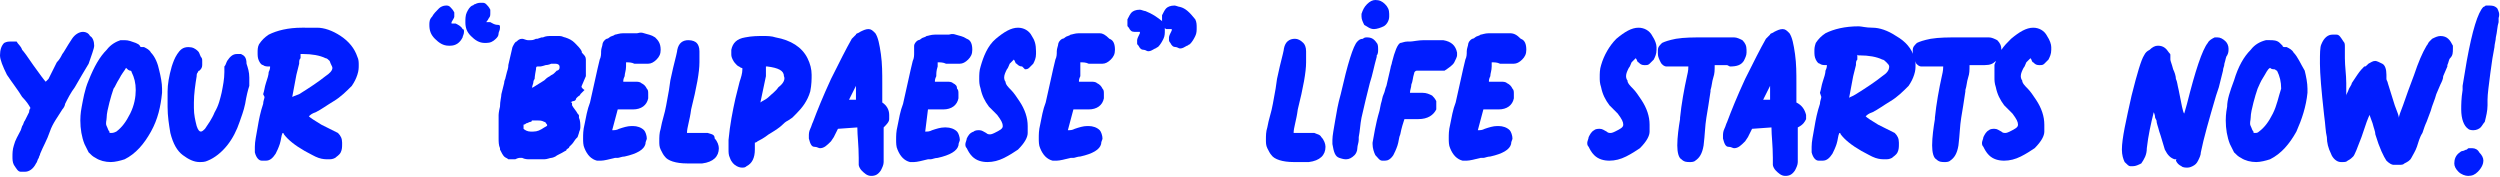
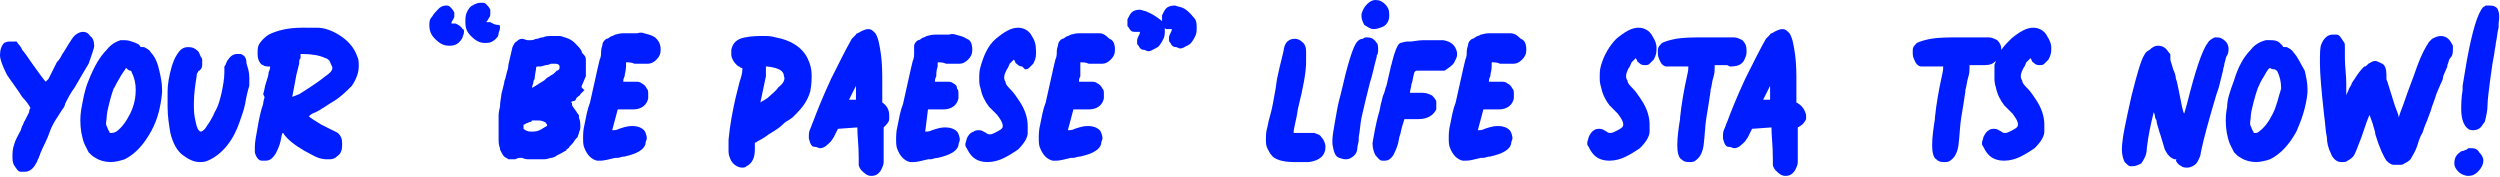
<svg xmlns="http://www.w3.org/2000/svg" version="1.1" id="Livello_2" x="0px" y="0px" viewBox="0 0 180.5 12.8" style="enable-background:new 0 0 180.5 12.8;" xml:space="preserve">
  <style type="text/css">
	.st0{fill:#001DFF;}
</style>
  <g>
    <path class="st0" d="M6.8,3.3c0-0.3-0.1-0.6-0.3-0.7C6.4,2.4,6.2,2.3,6,2.3c-0.3,0-0.6,0.2-0.8,0.5C4.8,3.4,4.6,3.8,4.5,3.9   C4.4,4.1,4.3,4.3,4.1,4.5C3.9,4.9,3.7,5.3,3.5,5.7L3.3,5.9C3.2,5.8,2.9,5.4,2.4,4.7C2,4.1,1.7,3.7,1.6,3.6C1.5,3.3,1.3,3.2,1.2,3   C1,3,0.9,3,0.8,3C0.6,3,0.5,3,0.3,3.1C0.1,3.3,0,3.6,0,4c0,0.3,0.2,0.8,0.5,1.4C0.9,6,1.3,6.5,1.6,7c0.3,0.3,0.5,0.6,0.6,0.8   c0,0-0.1,0.1-0.1,0.3C2,8.3,1.9,8.5,1.8,8.7C1.7,8.8,1.7,9,1.6,9.1L1.5,9.4C1.3,9.8,1.1,10.1,1,10.5c-0.1,0.3-0.1,0.6-0.1,0.8   c0,0.2,0,0.4,0.1,0.6c0.2,0.3,0.3,0.5,0.5,0.5c0.2,0,0.3,0,0.3,0c0.3,0,0.6-0.2,0.8-0.6c0.1-0.1,0.1-0.3,0.2-0.4   c0-0.1,0.1-0.2,0.1-0.3c0.2-0.5,0.5-1,0.7-1.6s0.6-1.1,0.9-1.6c0.1-0.1,0.2-0.3,0.2-0.4c0.2-0.4,0.4-0.8,0.7-1.2   c0.4-0.7,0.7-1.2,1-1.7C6.6,4,6.8,3.5,6.8,3.3z" />
    <path class="st0" d="M10.9,3.8c-0.1-0.2-0.3-0.3-0.5-0.4c0,0-0.1,0-0.1,0c-0.1,0-0.2,0-0.2-0.1c0,0-0.1-0.1-0.1-0.1   S9.8,3.1,9.8,3.1C9.5,3,9.3,2.9,9,2.9c-0.1,0-0.2,0-0.3,0C8.4,3,8,3.2,7.7,3.6C7.2,4.1,6.8,4.8,6.4,5.8C6.1,6.5,6,7.2,5.9,7.7   c-0.1,0.5-0.1,0.9-0.1,1c0,0.6,0.1,1.2,0.3,1.7c0.1,0.2,0.2,0.4,0.3,0.6c0.2,0.2,0.3,0.3,0.5,0.4c0.3,0.2,0.7,0.3,1.1,0.3   c0.3,0,0.7-0.1,1-0.2c0.8-0.4,1.4-1.1,1.9-2s0.7-1.8,0.8-2.8c0-0.1,0-0.2,0-0.3c0-0.4-0.1-0.9-0.2-1.3C11.4,4.6,11.2,4.1,10.9,3.8z    M9.4,8.2c-0.3,0.6-0.6,1-1,1.3C8.2,9.6,8.1,9.6,8,9.6c-0.1,0-0.1,0-0.1-0.1C7.8,9.4,7.8,9.3,7.7,9.1s0-0.4,0-0.6   c0-0.3,0.1-0.7,0.2-1.1s0.2-0.7,0.3-1C8.3,6.3,8.4,6,8.6,5.7C8.8,5.3,9,5.1,9.1,4.9C9.2,5,9.3,5.1,9.4,5.1c0.1,0,0.1,0.1,0.1,0.1   C9.7,5.6,9.8,6,9.8,6.5C9.8,7,9.7,7.6,9.4,8.2z" />
    <path class="st0" d="M17.4,3.9c-0.2,0-0.3,0-0.3,0c-0.3,0-0.5,0.2-0.7,0.5c-0.1,0.2-0.1,0.3-0.2,0.4c0,0.1,0,0.2,0,0.4   c0,0.5-0.1,1-0.2,1.5c-0.1,0.4-0.2,0.9-0.5,1.4c-0.2,0.5-0.5,0.9-0.7,1.2c-0.1,0.1-0.2,0.2-0.3,0.2c-0.1,0-0.2-0.1-0.3-0.4   c-0.1-0.4-0.2-0.8-0.2-1.3l0-0.4c0-0.6,0.1-1.3,0.2-1.9c0-0.1,0-0.2,0.1-0.3c0-0.1,0.1-0.1,0.1-0.1c0.1-0.1,0.2-0.2,0.2-0.4   c0-0.1,0-0.2,0-0.3c0-0.1,0-0.2-0.1-0.3c-0.1-0.2-0.1-0.3-0.2-0.4c-0.2-0.2-0.4-0.3-0.7-0.3c-0.4,0-0.6,0.2-0.8,0.5   c-0.2,0.3-0.3,0.6-0.4,0.9c-0.2,0.7-0.3,1.3-0.3,1.8c0,0.5,0,0.9,0,1.1c0,0.7,0.1,1.3,0.2,1.9c0.2,0.8,0.5,1.3,0.9,1.6   s0.8,0.5,1.2,0.5c0.2,0,0.4,0,0.6-0.1c0.5-0.2,1-0.6,1.4-1.1s0.7-1.1,0.9-1.7c0.1-0.3,0.3-0.8,0.4-1.3c0.1-0.6,0.2-1,0.3-1.3   c0-0.3,0-0.5,0-0.6c0-0.4-0.1-0.7-0.2-1C17.8,4.1,17.6,4,17.4,3.9z" />
    <path class="st0" d="M24.6,2.6c-0.6-0.4-1.2-0.6-1.7-0.6S22,2,21.8,2c-1,0-1.8,0.2-2.4,0.5c-0.3,0.2-0.5,0.4-0.7,0.7   c-0.1,0.2-0.1,0.4-0.1,0.6c0,0.2,0,0.4,0.1,0.6c0.1,0.2,0.2,0.3,0.3,0.3c0.1,0.1,0.3,0.1,0.4,0.1l0.1,0c0,0.1,0,0.2-0.1,0.4   c0,0.2-0.1,0.5-0.2,0.8c-0.1,0.3-0.1,0.5-0.2,0.8L19.1,7c0,0.1-0.1,0.3-0.1,0.5c-0.2,0.6-0.3,1.1-0.4,1.7c-0.1,0.6-0.2,1-0.2,1.4   c0,0.2,0,0.3,0,0.4c0.1,0.4,0.3,0.6,0.5,0.6c0.2,0,0.3,0,0.3,0c0.3,0,0.5-0.2,0.7-0.5c0.1-0.2,0.2-0.4,0.3-0.7   c0.1-0.3,0.1-0.6,0.2-0.8c0,0,0.1,0,0.1,0.1c0.3,0.4,0.8,0.8,1.5,1.2c0.4,0.2,0.7,0.4,1,0.5c0.3,0.1,0.5,0.1,0.7,0.1   c0.2,0,0.3,0,0.5-0.1c0.1-0.1,0.3-0.2,0.4-0.4c0.1-0.2,0.1-0.4,0.1-0.6v-0.1c0-0.3-0.1-0.5-0.3-0.7c-0.2-0.1-0.4-0.2-0.6-0.3   c-0.2-0.1-0.4-0.2-0.6-0.3c-0.5-0.3-0.8-0.5-0.9-0.6c0.1-0.1,0.2-0.2,0.5-0.3c0.4-0.2,0.8-0.5,1.3-0.8c0.5-0.3,0.9-0.7,1.3-1.1   c0.2-0.3,0.3-0.5,0.4-0.8c0.1-0.3,0.1-0.5,0.1-0.7c0-0.2,0-0.4-0.1-0.6C25.6,3.5,25.2,3,24.6,2.6z M23.5,5.5   c-0.5,0.4-1.1,0.8-1.9,1.3C21.3,6.9,21.1,7,21.1,7l0.3-1.6l0.2-0.8c0-0.2,0-0.3,0.1-0.4c0-0.1,0-0.1,0-0.2c0,0,0,0,0-0.1   c0,0,0,0,0.1,0h0.1c0.6,0,1.2,0.1,1.6,0.3c0.1,0,0.2,0.1,0.3,0.2C23.9,4.7,24,4.8,24,4.9C24,5.1,23.8,5.3,23.5,5.5z" />
    <path class="st0" d="M32.9,1.7c-0.1,0-0.1,0-0.2,0l0,0l-0.1,0l0-0.1c0.1-0.2,0.2-0.3,0.2-0.4l0-0.1c0-0.1,0-0.2,0-0.2   c-0.1-0.2-0.2-0.3-0.3-0.4c-0.1-0.1-0.2-0.1-0.3-0.1c-0.2,0-0.4,0.1-0.5,0.2c-0.2,0.2-0.4,0.4-0.5,0.6C31,1.4,31,1.6,31,1.8   c0,0.4,0.1,0.7,0.4,1c0.3,0.3,0.6,0.5,1,0.5l0.1,0c0.4,0,0.7-0.2,0.9-0.6c0-0.1,0.1-0.2,0.1-0.4c0-0.1,0-0.2-0.1-0.2   C33.3,1.9,33.1,1.8,32.9,1.7z" />
    <path class="st0" d="M35.4,1.6c-0.1,0-0.1,0-0.2,0l0,0l-0.1,0c0,0,0.1-0.1,0.2-0.3c0.1-0.1,0.1-0.2,0.1-0.4c0-0.1,0-0.2,0-0.2   c-0.1-0.2-0.2-0.3-0.3-0.4c-0.1-0.1-0.2-0.1-0.3-0.1c-0.2,0-0.3,0-0.5,0.1c-0.1,0-0.1,0.1-0.2,0.1c-0.2,0.1-0.3,0.3-0.4,0.5   c-0.1,0.2-0.1,0.5-0.1,0.7c0,0.4,0.1,0.7,0.4,1c0.3,0.3,0.6,0.5,1,0.5l0.1,0c0.3,0,0.5-0.1,0.7-0.3c0.1-0.1,0.2-0.2,0.2-0.4   c0-0.1,0.1-0.2,0.1-0.4c0-0.1,0-0.2-0.1-0.2C35.7,1.8,35.6,1.7,35.4,1.6z" />
    <path class="st0" d="M42.3,5c0-0.2,0-0.3,0-0.4l0-0.3c0-0.2-0.1-0.3-0.2-0.4C42,3.8,42,3.8,42,3.7c-0.1-0.2-0.3-0.4-0.5-0.6v0h0   c-0.2-0.2-0.4-0.3-0.7-0.4c0,0,0,0,0,0c0,0,0,0,0,0h0c-0.1,0-0.2-0.1-0.4-0.1l-0.2,0c-0.1,0-0.3,0-0.4,0c-0.2,0-0.4,0-0.6,0.1   c0,0-0.1,0-0.1,0l-0.3,0.1c0,0-0.1,0-0.1,0c-0.2,0.1-0.3,0.1-0.4,0.1s-0.1,0-0.1,0c0,0-0.1,0-0.1,0c-0.1,0-0.3-0.1-0.4-0.1   c-0.2,0-0.3,0.1-0.4,0.2C37.2,3,37.1,3.2,37,3.4l-0.3,1.3c0,0.1,0,0.2-0.1,0.5l-0.1,0.4c0,0.1-0.1,0.2-0.1,0.4l-0.2,0.8   c0,0.2-0.1,0.5-0.1,0.9C36,8.1,36,8.3,36,8.3c0,0,0,0,0,0s0,0,0,0c0,0.1,0,0.1,0,0.2c0,0.1,0,0.1,0,0.2c0,0.1,0,0.1,0,0.2   c0,0.1,0,0.2,0,0.3c0,0,0,0.1,0,0.1c0,0,0,0.2,0,0.4V10c0,0.2,0,0.5,0.1,0.7l0,0.1c0.1,0.2,0.2,0.4,0.3,0.5l0,0h0   c0.1,0.1,0.2,0.1,0.3,0.2c0.1,0,0.2,0,0.3,0c0.1,0,0.1,0,0.2,0c0.2-0.1,0.3-0.1,0.3-0.1c0,0,0,0,0.1,0c0,0,0,0,0.1,0   c0.2,0.1,0.4,0.1,0.5,0.1l0.5,0c0.2,0,0.3,0,0.4,0c0.1,0,0.2,0,0.2,0c0,0,0,0,0,0c0.2,0,0.4-0.1,0.5-0.1c0,0,0.1,0,0.3-0.1   c0.1-0.1,0.4-0.2,0.7-0.4c0,0,0.1,0,0.1-0.1c0.1-0.1,0.2-0.1,0.2-0.2c0,0,0.1-0.1,0.1-0.1c0,0,0,0,0.1-0.1c0.1-0.1,0.2-0.3,0.3-0.4   l0.1-0.1l0.1-0.3c0-0.1,0.1-0.2,0.1-0.4c0-0.2,0-0.5-0.1-0.7l0-0.1c0-0.1,0-0.1-0.1-0.2l0,0c-0.1-0.2-0.3-0.4-0.4-0.6   c0,0,0,0,0-0.1s0-0.1-0.1-0.1c0,0,0.1-0.1,0.2-0.1s0.2-0.1,0.2-0.2c0,0,0.1-0.1,0.1-0.1c0.1-0.1,0.2-0.1,0.2-0.2   c0,0,0.1-0.1,0.3-0.3C41.9,6.3,42,6.2,42,6.2c0.1-0.2,0.2-0.5,0.3-0.7C42.3,5.3,42.3,5.2,42.3,5z M39.3,9.2   c-0.3,0.2-0.5,0.3-0.8,0.3l-0.2,0c-0.2,0-0.4-0.1-0.5-0.2c0,0,0,0,0,0c0,0,0,0,0-0.1s0-0.1,0-0.1c0-0.1,0-0.1,0-0.1c0,0,0,0,0,0   c0,0,0,0,0,0c0,0,0.1,0,0.2-0.1c0.1,0,0.2-0.1,0.3-0.1s0.1-0.1,0.1-0.1c0,0,0.1,0,0.1,0s0.1,0,0.2,0c0,0,0,0,0.1,0   c0.2,0,0.3,0,0.5,0.1c0.1,0,0.1,0.1,0.2,0.2c0,0,0,0.1,0,0.1C39.6,9,39.5,9.1,39.3,9.2z M40.4,4.9c0,0.1-0.1,0.2-0.2,0.2   c0,0-0.1,0.1-0.2,0.2c-0.1,0.1-0.2,0.1-0.3,0.2c-0.2,0.1-0.3,0.2-0.4,0.3l-0.8,0.5h0c0,0-0.1,0-0.1,0.1c0,0,0,0,0,0c0,0,0,0,0,0   c0,0,0,0,0,0h0c0,0,0-0.1,0.1-0.4c0-0.2,0.1-0.3,0.1-0.3c0,0,0-0.2,0.1-0.7c0-0.1,0-0.2,0.1-0.2c0,0,0,0,0,0c0.1,0,0.1,0,0.2,0   c0,0,0,0,0,0s0,0,0.1,0H39c0,0,0.1,0,0.4-0.1c0.2,0,0.4-0.1,0.4-0.1H40l0.1,0c0.2,0,0.3,0.1,0.3,0.2C40.4,4.9,40.4,4.9,40.4,4.9z" />
    <path class="st0" d="M47.3,2.7c-0.3-0.2-0.5-0.2-0.8-0.3s-0.4,0-0.5,0c-0.3,0-0.6,0-0.9,0l-0.1,0c-0.3,0-0.5,0.1-0.6,0.1   c-0.1,0.1-0.3,0.1-0.4,0.2c0,0-0.1,0.1-0.2,0.1c-0.2,0.1-0.3,0.3-0.3,0.4c0,0.1-0.1,0.3-0.1,0.5c0,0.2,0,0.4-0.1,0.6   c-0.2,0.8-0.4,1.8-0.7,3.1c-0.2,0.5-0.3,1.1-0.4,1.6c-0.1,0.4-0.1,0.7-0.1,1c0,0.2,0,0.5,0.1,0.7c0.2,0.5,0.5,0.8,0.9,0.9   c0.1,0,0.2,0,0.3,0c0.2,0,0.6-0.1,1-0.2l0.2,0c0.1,0,0.3-0.1,0.5-0.1c0.9-0.2,1.4-0.5,1.5-0.9c0-0.2,0.1-0.3,0.1-0.4   c0-0.2-0.1-0.5-0.2-0.6c-0.2-0.2-0.5-0.3-0.8-0.3h-0.1c-0.3,0-0.6,0.1-0.9,0.2c-0.2,0.1-0.3,0.1-0.5,0.1l0.4-1.5h0.1   c0.1,0,0.2,0,0.3,0c0.2,0,0.4,0,0.5,0h0.2c0.6,0,1-0.3,1.1-0.8c0-0.1,0-0.2,0-0.3c0-0.2,0-0.3-0.1-0.4c-0.1-0.2-0.2-0.3-0.4-0.4   c-0.1-0.1-0.3-0.1-0.4-0.1c-0.1,0-0.2,0-0.3,0c-0.1,0-0.2,0-0.2,0c-0.1,0-0.2,0-0.3,0H45c0-0.1,0-0.2,0.1-0.4   c0-0.2,0.1-0.4,0.1-0.7c0-0.1,0-0.2,0-0.3c0.2,0,0.4,0,0.6,0.1c0.2,0,0.4,0,0.6,0c0.2,0,0.3,0,0.4,0c0.2,0,0.4-0.1,0.6-0.3   c0.2-0.2,0.3-0.4,0.3-0.7C47.7,3.1,47.5,2.9,47.3,2.7z" />
-     <path class="st0" d="M51.1,9.6c-0.3,0-0.4,0-0.5,0c-0.3,0-0.6,0-0.8,0l-0.2,0c0-0.4,0.2-0.9,0.3-1.7c0.4-1.6,0.6-2.7,0.6-3.4   c0-0.2,0-0.4,0-0.6c0-0.1,0-0.1,0-0.2c0-0.3-0.1-0.5-0.2-0.6C50.2,3,50,2.9,49.7,2.9c-0.4,0-0.7,0.2-0.8,0.7c0,0.1-0.1,0.5-0.3,1.3   l-0.2,0.9l-0.1,0.7l-0.2,1.1c-0.1,0.6-0.3,1.1-0.4,1.7c-0.1,0.3-0.1,0.6-0.1,0.9c0,0.2,0,0.4,0.1,0.6l0,0c0.1,0.2,0.2,0.4,0.3,0.5   c0.2,0.3,0.8,0.5,1.6,0.5h0.1c0.4,0,0.8,0,1,0c0.8-0.1,1.2-0.5,1.2-1.1c0-0.2-0.1-0.5-0.3-0.7C51.6,9.7,51.4,9.7,51.1,9.6z" />
    <path class="st0" d="M58.6,5.4c0-0.4-0.1-0.8-0.3-1.2c-0.4-0.8-1.2-1.3-2.3-1.5c-0.3-0.1-0.6-0.1-0.9-0.1c-0.4,0-0.8,0-1.3,0.1   c-0.6,0.1-0.9,0.4-1,0.9c0,0.1,0,0.2,0,0.3c0,0.1,0,0.2,0.1,0.4c0.1,0.2,0.2,0.3,0.3,0.4c0.1,0.1,0.2,0.1,0.3,0.2   c0.1,0,0.1,0,0.1,0.1c0,0.3-0.1,0.6-0.2,0.9l-0.3,1.2c-0.2,0.9-0.4,1.9-0.5,3c0,0.2,0,0.4,0,0.6v0.1c0,0.2,0,0.4,0.1,0.6   c0.1,0.3,0.3,0.5,0.5,0.6c0.2,0.1,0.3,0.1,0.4,0.1c0.1,0,0.2,0,0.3-0.1c0.4-0.2,0.6-0.6,0.6-1.2v0c0-0.2,0-0.4,0-0.5   c0.1,0,0.2-0.1,0.2-0.1c0.2-0.1,0.4-0.2,0.8-0.5c0.5-0.3,0.8-0.5,1-0.7c0.1-0.1,0.2-0.2,0.4-0.3l0.3-0.2c0.1-0.1,0.1-0.1,0.2-0.2   l0.1-0.1c0.4-0.4,0.8-0.9,1-1.6C58.6,6.1,58.6,5.7,58.6,5.4z M56.2,6.3C56,6.6,55.7,6.8,55.5,7S55,7.3,54.9,7.4l0.4-1.9   c0-0.1,0-0.1,0-0.2c0-0.1,0-0.2,0-0.3c0-0.1,0-0.2,0-0.2c0,0,0.1,0,0.1,0c0.8,0.1,1.2,0.3,1.2,0.7C56.7,5.7,56.6,6,56.2,6.3z" />
    <path class="st0" d="M63.7,7.4c0-0.4,0-0.9,0-1.4c0-0.7,0-1.4-0.1-2.1c-0.1-0.7-0.2-1.2-0.4-1.5c-0.2-0.2-0.3-0.3-0.5-0.3   c-0.2,0-0.4,0.1-0.6,0.2c-0.1,0.1-0.3,0.1-0.3,0.2c-0.1,0.1-0.2,0.2-0.3,0.3c-0.4,0.7-0.9,1.7-1.5,2.9c-0.6,1.3-1,2.3-1.3,3.1   c-0.1,0.2-0.1,0.3-0.2,0.5s-0.1,0.4-0.1,0.5c0,0.1,0,0.1,0,0.2c0.1,0.4,0.2,0.6,0.4,0.6c0.2,0,0.3,0.1,0.4,0.1   c0.3,0,0.5-0.2,0.8-0.5l0.2-0.3l0.3-0.6l1.4-0.1c0,0.6,0.1,1.3,0.1,2.2c0,0.2,0,0.4,0,0.5c0,0.1,0.1,0.3,0.2,0.4   c0.2,0.2,0.4,0.4,0.7,0.4h0c0.3,0,0.5-0.1,0.7-0.4c0.1-0.2,0.2-0.4,0.2-0.6c0-0.2,0-0.4,0-0.4c0-0.3,0-0.6,0-0.9s0-0.6,0-0.9V9.2   C64,9,64.2,8.8,64.2,8.6c0-0.2,0-0.3,0-0.3C64.2,7.9,64,7.6,63.7,7.4z M61.8,7.2l-0.5,0l0.5-1c0,0,0,0,0,0s0,0,0,0V7.2z" />
    <path class="st0" d="M67.7,4.8c0-0.1,0-0.2,0-0.3c0.2,0,0.4,0,0.6,0.1c0.2,0,0.4,0,0.6,0c0.2,0,0.3,0,0.4,0c0.2,0,0.4-0.1,0.6-0.3   c0.2-0.2,0.3-0.4,0.3-0.7c0-0.4-0.1-0.7-0.4-0.8c-0.3-0.2-0.5-0.2-0.8-0.3s-0.4,0-0.5,0c-0.3,0-0.6,0-0.9,0l-0.1,0   c-0.3,0-0.5,0.1-0.6,0.1c-0.1,0.1-0.3,0.1-0.4,0.2c0,0-0.1,0.1-0.2,0.1c-0.2,0.1-0.3,0.3-0.3,0.4C66,3.5,66,3.7,66,3.8   c0,0.2,0,0.4-0.1,0.6c-0.2,0.8-0.4,1.8-0.7,3.1C65,8,64.9,8.6,64.8,9.1c-0.1,0.4-0.1,0.7-0.1,1c0,0.2,0,0.5,0.1,0.7   c0.2,0.5,0.5,0.8,0.9,0.9c0.1,0,0.2,0,0.3,0c0.2,0,0.6-0.1,1-0.2l0.2,0c0.1,0,0.3-0.1,0.5-0.1c0.9-0.2,1.4-0.5,1.5-0.9   c0-0.2,0.1-0.3,0.1-0.4c0-0.2-0.1-0.5-0.2-0.6c-0.2-0.2-0.5-0.3-0.8-0.3h-0.1c-0.3,0-0.6,0.1-0.9,0.2c-0.2,0.1-0.3,0.1-0.5,0.1   L67,7.9h0.1c0.1,0,0.2,0,0.3,0c0.2,0,0.4,0,0.5,0h0.2c0.6,0,1-0.3,1.1-0.8c0-0.1,0-0.2,0-0.3c0-0.2,0-0.3-0.1-0.4   C69.1,6.2,69,6.1,68.8,6c-0.1-0.1-0.3-0.1-0.4-0.1c-0.1,0-0.2,0-0.3,0c-0.1,0-0.2,0-0.2,0c-0.1,0-0.2,0-0.3,0h-0.1   c0-0.1,0-0.2,0.1-0.4C67.6,5.3,67.6,5.1,67.7,4.8z" />
    <path class="st0" d="M74.5,2.6c-0.2-0.4-0.6-0.6-1-0.6c-0.5,0-1,0.3-1.6,0.8S71,4.1,70.8,4.8c-0.1,0.3-0.1,0.6-0.1,0.9   c0,0.2,0,0.4,0.1,0.7c0.1,0.5,0.3,0.9,0.6,1.3c0.1,0.1,0.2,0.2,0.3,0.3c0.1,0.1,0.2,0.2,0.3,0.3c0.3,0.4,0.4,0.6,0.4,0.8   c0,0.2-0.2,0.3-0.6,0.5c-0.2,0.1-0.3,0.1-0.3,0.1c-0.1,0-0.2,0-0.3-0.1c-0.2-0.1-0.3-0.2-0.5-0.2c-0.1,0-0.3,0-0.4,0.1   C70,9.6,69.9,9.8,69.8,10c0,0.1-0.1,0.3-0.1,0.4c0,0.1,0,0.2,0.1,0.3c0.1,0.2,0.2,0.4,0.4,0.6c0.3,0.3,0.7,0.4,1.1,0.4   c0.4,0,0.8-0.1,1.2-0.3c0.4-0.2,0.7-0.4,1-0.6c0.5-0.5,0.7-0.9,0.7-1.2c0-0.3,0-0.5,0-0.5c0-0.6-0.2-1.2-0.6-1.8   c-0.2-0.3-0.4-0.6-0.6-0.8c-0.2-0.2-0.4-0.4-0.4-0.6c-0.1-0.1-0.1-0.3-0.1-0.3c0-0.2,0.1-0.4,0.2-0.6c0.1-0.1,0.1-0.2,0.2-0.4   c0.1-0.1,0.2-0.2,0.3-0.3c0.1,0.1,0.1,0.3,0.2,0.3c0.1,0.1,0.2,0.2,0.4,0.2L74,5c0.1,0,0.2,0,0.3-0.1c0.1-0.1,0.2-0.2,0.3-0.3   c0.1-0.2,0.2-0.4,0.2-0.7l0-0.2C74.8,3.2,74.7,2.9,74.5,2.6z" />
    <path class="st0" d="M79.4,2.4c-0.2,0-0.4,0-0.5,0c-0.3,0-0.6,0-0.9,0l-0.1,0c-0.3,0-0.5,0.1-0.6,0.1c-0.1,0.1-0.3,0.1-0.4,0.2   c0,0-0.1,0.1-0.2,0.1c-0.2,0.1-0.3,0.3-0.3,0.4c0,0.1-0.1,0.3-0.1,0.5c0,0.2,0,0.4-0.1,0.6c-0.2,0.8-0.4,1.8-0.7,3.1   c-0.2,0.5-0.3,1.1-0.4,1.6c-0.1,0.4-0.1,0.7-0.1,1c0,0.2,0,0.5,0.1,0.7c0.2,0.5,0.5,0.8,0.9,0.9c0.1,0,0.2,0,0.3,0   c0.2,0,0.6-0.1,1-0.2l0.2,0c0.1,0,0.3-0.1,0.5-0.1c0.9-0.2,1.4-0.5,1.5-0.9c0-0.2,0.1-0.3,0.1-0.4c0-0.2-0.1-0.5-0.2-0.6   c-0.2-0.2-0.5-0.3-0.8-0.3h-0.1c-0.3,0-0.6,0.1-0.9,0.2c-0.2,0.1-0.3,0.1-0.5,0.1l0.4-1.5h0.1c0.1,0,0.2,0,0.3,0c0.2,0,0.4,0,0.5,0   h0.2c0.6,0,1-0.3,1.1-0.8c0-0.1,0-0.2,0-0.3c0-0.2,0-0.3-0.1-0.4c-0.1-0.2-0.2-0.3-0.4-0.4c-0.1-0.1-0.3-0.1-0.4-0.1   c-0.1,0-0.2,0-0.3,0c-0.1,0-0.2,0-0.2,0c-0.1,0-0.2,0-0.3,0h-0.1c0-0.1,0-0.2,0.1-0.4C78,5.3,78,5.1,78,4.8c0-0.1,0-0.2,0-0.3   c0.2,0,0.4,0,0.6,0.1c0.2,0,0.4,0,0.6,0c0.2,0,0.3,0,0.4,0c0.2,0,0.4-0.1,0.6-0.3c0.2-0.2,0.3-0.4,0.3-0.7c0-0.4-0.1-0.7-0.4-0.8   C79.8,2.5,79.6,2.4,79.4,2.4z" />
    <path class="st0" d="M85.2,0.5c-0.1,0-0.3-0.1-0.4-0.1c-0.3,0-0.5,0.1-0.6,0.2c-0.1,0.1-0.2,0.3-0.3,0.5c0,0.1,0,0.2,0,0.2   c0,0.1,0,0.1,0,0.2c0,0.1,0,0.1,0.1,0.2C83.9,1.9,84,2,84.2,2.1c0.1,0,0.1,0,0.2,0c0,0,0.1,0,0.1,0c0,0,0.1,0,0.1,0l0,0.1   c-0.1,0.2-0.2,0.4-0.2,0.5c0,0.1,0,0.1,0,0.2c0,0,0,0.1,0.1,0.2c0.1,0.2,0.2,0.3,0.4,0.3c0.1,0,0.2,0.1,0.3,0.1   c0.2,0,0.3-0.1,0.5-0.2c0.1,0,0.1-0.1,0.2-0.1c0.2-0.2,0.3-0.4,0.4-0.6c0.1-0.2,0.1-0.4,0.1-0.6c0-0.2,0-0.4-0.1-0.6   C85.9,0.9,85.6,0.6,85.2,0.5z" />
    <path class="st0" d="M82.7,0.8c-0.1,0-0.3-0.1-0.4-0.1c-0.3,0-0.5,0.1-0.6,0.2c-0.1,0.1-0.2,0.3-0.3,0.5c0,0.1,0,0.2,0,0.2   c0,0.1,0,0.1,0,0.2c0,0.1,0,0.1,0.1,0.2c0.1,0.2,0.2,0.3,0.4,0.3c0.1,0,0.1,0,0.2,0c0,0,0.1,0,0.1,0c0,0,0.1,0,0.1,0l0,0.1   c-0.1,0.2-0.2,0.4-0.2,0.5c0,0.1,0,0.1,0,0.2s0,0.1,0.1,0.2c0.1,0.2,0.2,0.3,0.4,0.3c0.1,0,0.2,0.1,0.3,0.1c0.2,0,0.3-0.1,0.5-0.2   c0.1,0,0.1-0.1,0.2-0.1c0.2-0.2,0.3-0.4,0.4-0.6c0.1-0.2,0.1-0.4,0.1-0.6c0-0.2,0-0.4-0.1-0.6C83.5,1.2,83.2,1,82.7,0.8z" />
    <path class="st0" d="M94.9,9.6c-0.3,0-0.4,0-0.5,0c-0.3,0-0.6,0-0.8,0l-0.2,0c0-0.4,0.2-0.9,0.3-1.7c0.4-1.6,0.6-2.7,0.6-3.4   c0-0.2,0-0.4,0-0.6c0-0.1,0-0.1,0-0.2c0-0.3-0.1-0.5-0.2-0.6c-0.2-0.2-0.4-0.3-0.6-0.3c-0.4,0-0.7,0.2-0.8,0.7   c0,0.1-0.1,0.5-0.3,1.3l-0.2,0.9l-0.1,0.7l-0.2,1.1c-0.1,0.6-0.3,1.1-0.4,1.7c-0.1,0.3-0.1,0.6-0.1,0.9c0,0.2,0,0.4,0.1,0.6l0,0   c0.1,0.2,0.2,0.4,0.3,0.5c0.2,0.3,0.8,0.5,1.6,0.5h0.1c0.4,0,0.8,0,1,0c0.8-0.1,1.2-0.5,1.2-1.1c0-0.2-0.1-0.5-0.3-0.7   C95.3,9.7,95.1,9.7,94.9,9.6z" />
    <path class="st0" d="M99.4,4c0.1-0.1,0.1-0.3,0.1-0.4c0-0.2,0-0.4-0.1-0.5c-0.2-0.3-0.4-0.4-0.7-0.4c-0.1,0-0.2,0-0.3,0.1   C98.2,2.8,98.1,2.9,98,3c-0.3,0.3-0.7,1.6-1.2,3.8c-0.2,0.7-0.3,1.3-0.4,1.9s-0.2,1.1-0.2,1.4c0,0.1,0,0.2,0,0.3   c0.1,0.6,0.2,0.9,0.5,1s0.4,0.1,0.5,0.1c0.2,0,0.4-0.1,0.6-0.3c0.1-0.1,0.2-0.3,0.2-0.5c0-0.2,0.1-0.4,0.1-0.6l0-0.2   c0.1-0.5,0.1-0.9,0.2-1.4c0.2-0.9,0.4-1.7,0.6-2.5c0.2-0.6,0.3-1.2,0.5-1.9C99.4,4.2,99.4,4.1,99.4,4z" />
    <path class="st0" d="M99.2,2.1c0.2,0,0.5-0.1,0.7-0.2s0.4-0.4,0.4-0.7c0-0.1,0-0.1,0-0.2c0-0.3-0.1-0.5-0.3-0.7   C99.8,0.1,99.6,0,99.3,0c-0.2,0-0.4,0.1-0.6,0.3c-0.2,0.2-0.3,0.4-0.4,0.7c0,0.1,0,0.1,0,0.2c0,0.2,0.1,0.4,0.2,0.6   C98.7,1.9,98.9,2.1,99.2,2.1z" />
    <path class="st0" d="M105,4.5c0.1-0.2,0.2-0.4,0.2-0.5c0-0.1,0-0.1,0-0.2c-0.1-0.5-0.4-0.8-1-0.9c-0.3,0-0.6,0-0.8,0   c-0.2,0-0.4,0-0.6,0c-0.4,0-0.8,0.1-1,0.1l-0.2,0c-0.2,0-0.4,0.1-0.5,0.1c-0.2,0.1-0.4,0.6-0.6,1.4c0,0.1-0.1,0.3-0.1,0.4l-0.3,1.3   c-0.1,0.2-0.1,0.4-0.2,0.6c-0.1,0.2-0.1,0.4-0.2,0.7l-0.1,0.5c-0.3,1-0.4,1.8-0.5,2.3v0.1c0,0.3,0.1,0.6,0.2,0.8   c0.2,0.2,0.3,0.4,0.5,0.4c0.1,0,0.2,0,0.2,0c0.2,0,0.4-0.1,0.6-0.4c0.1-0.2,0.2-0.4,0.3-0.7c0.1-0.3,0.1-0.6,0.2-0.8   c0.1-0.5,0.2-0.8,0.3-1.1c0.1,0,0.2,0,0.3,0s0.3,0,0.4,0l0.3,0c0.7,0,1.1-0.3,1.3-0.7c0-0.1,0-0.2,0-0.3s0-0.2,0-0.3   c-0.1-0.2-0.2-0.3-0.3-0.4c-0.2-0.1-0.4-0.2-0.7-0.2c-0.3,0-0.5,0-0.7,0l-0.2,0c0-0.2,0.1-0.4,0.1-0.6c0.1-0.2,0.1-0.5,0.2-0.8   c0-0.1,0.1-0.2,0.2-0.2s0.2,0,0.3,0c0.1,0,0.2,0,0.4,0c0.1,0,0.2,0,0.3,0c0.2,0,0.3,0,0.5,0s0.3,0,0.5,0   C104.6,4.9,104.9,4.7,105,4.5z" />
    <path class="st0" d="M109,2.4c-0.2,0-0.4,0-0.5,0c-0.3,0-0.6,0-0.9,0l-0.1,0c-0.3,0-0.5,0.1-0.6,0.1c-0.1,0.1-0.3,0.1-0.4,0.2   c0,0-0.1,0.1-0.2,0.1c-0.2,0.1-0.3,0.3-0.3,0.4c0,0.1-0.1,0.3-0.1,0.5s0,0.4-0.1,0.6c-0.2,0.8-0.4,1.8-0.7,3.1   c-0.2,0.5-0.3,1.1-0.4,1.6c-0.1,0.4-0.1,0.7-0.1,1c0,0.2,0,0.5,0.1,0.7c0.2,0.5,0.5,0.8,0.9,0.9c0.1,0,0.2,0,0.3,0   c0.2,0,0.6-0.1,1-0.2l0.2,0c0.1,0,0.3-0.1,0.5-0.1c0.9-0.2,1.4-0.5,1.5-0.9c0-0.2,0.1-0.3,0.1-0.4c0-0.2-0.1-0.5-0.2-0.6   c-0.2-0.2-0.5-0.3-0.8-0.3h-0.1c-0.3,0-0.6,0.1-0.9,0.2c-0.2,0.1-0.3,0.1-0.5,0.1l0.4-1.5h0.1c0.1,0,0.2,0,0.3,0c0.2,0,0.4,0,0.5,0   h0.2c0.6,0,1-0.3,1.1-0.8c0-0.1,0-0.2,0-0.3c0-0.2,0-0.3-0.1-0.4c-0.1-0.2-0.2-0.3-0.4-0.4c-0.1-0.1-0.3-0.1-0.4-0.1   c-0.1,0-0.2,0-0.3,0c-0.1,0-0.2,0-0.2,0c-0.1,0-0.2,0-0.3,0h-0.1c0-0.1,0-0.2,0.1-0.4c0-0.2,0.1-0.4,0.1-0.7c0-0.1,0-0.2,0-0.3   c0.2,0,0.4,0,0.6,0.1c0.2,0,0.4,0,0.6,0c0.2,0,0.3,0,0.4,0c0.2,0,0.4-0.1,0.6-0.3c0.2-0.2,0.3-0.4,0.3-0.7c0-0.4-0.1-0.7-0.4-0.8   C109.5,2.5,109.3,2.4,109,2.4z" />
    <path class="st0" d="M119.3,2.6c-0.2-0.4-0.6-0.6-1-0.6c-0.5,0-1,0.3-1.6,0.8c-0.5,0.5-0.9,1.2-1.1,1.9c-0.1,0.3-0.1,0.6-0.1,0.9   c0,0.2,0,0.4,0.1,0.7c0.1,0.5,0.3,0.9,0.6,1.3c0.1,0.1,0.2,0.2,0.3,0.3c0.1,0.1,0.2,0.2,0.3,0.3c0.3,0.4,0.4,0.6,0.4,0.8   c0,0.2-0.2,0.3-0.6,0.5c-0.2,0.1-0.3,0.1-0.3,0.1c-0.1,0-0.2,0-0.3-0.1c-0.2-0.1-0.3-0.2-0.5-0.2c-0.1,0-0.3,0-0.4,0.1   c-0.2,0.1-0.3,0.3-0.4,0.5c0,0.1-0.1,0.3-0.1,0.4c0,0.1,0,0.2,0.1,0.3c0.1,0.2,0.2,0.4,0.4,0.6c0.3,0.3,0.7,0.4,1.1,0.4   c0.4,0,0.8-0.1,1.2-0.3c0.4-0.2,0.7-0.4,1-0.6c0.5-0.5,0.7-0.9,0.7-1.2c0-0.3,0-0.5,0-0.5c0-0.6-0.2-1.2-0.6-1.8   c-0.2-0.3-0.4-0.6-0.6-0.8c-0.2-0.2-0.4-0.4-0.4-0.6c-0.1-0.1-0.1-0.3-0.1-0.3c0-0.2,0.1-0.4,0.2-0.6c0.1-0.1,0.1-0.2,0.2-0.4   c0.1-0.1,0.2-0.2,0.3-0.3c0.1,0.1,0.1,0.3,0.2,0.3c0.1,0.1,0.2,0.2,0.4,0.2l0.1,0c0.1,0,0.2,0,0.3-0.1c0.1-0.1,0.2-0.2,0.3-0.3   c0.1-0.2,0.2-0.4,0.2-0.7l0-0.2C119.6,3.2,119.5,2.9,119.3,2.6z" />
    <path class="st0" d="M124.9,4.8c0.5,0,0.8-0.1,1-0.4c0.1-0.2,0.2-0.4,0.2-0.6V3.6c0-0.3-0.1-0.5-0.3-0.7c-0.2-0.1-0.4-0.2-0.6-0.2   s-0.4,0-0.6,0h-0.2c-0.2,0-0.4,0-0.8,0c-0.2,0-0.4,0-0.6,0c-0.7,0-1.4,0-2,0.1c-0.5,0.1-0.8,0.2-1,0.3c-0.2,0.2-0.3,0.3-0.3,0.5   c0,0.1,0,0.2,0,0.3c0,0.2,0.1,0.4,0.2,0.6c0.1,0.2,0.3,0.3,0.4,0.3c0.1,0,0.2,0,0.3,0c0,0,0.1,0,0.2,0c0.1,0,0.2,0,0.4,0h0.7   c0,0.1,0,0.3-0.1,0.7c-0.2,0.9-0.4,2-0.5,3l0,0.1c-0.1,0.6-0.2,1.3-0.2,1.9c0,0.5,0.1,0.9,0.3,1c0.2,0.2,0.4,0.2,0.6,0.2   c0.1,0,0.3,0,0.4-0.1c0.3-0.2,0.5-0.5,0.6-1.1c0.1-0.8,0.1-1.4,0.2-2s0.2-1.2,0.3-1.9l0-0.1c0.1-0.3,0.1-0.6,0.2-0.9   s0.1-0.5,0.1-0.9c0,0,0.1,0,0.1,0c0.2,0,0.3,0,0.4,0c0.1,0,0.2,0,0.4,0L124.9,4.8z" />
    <path class="st0" d="M129.7,7.4c0-0.4,0-0.9,0-1.4c0-0.7,0-1.4-0.1-2.1s-0.2-1.2-0.4-1.5c-0.2-0.2-0.3-0.3-0.5-0.3   c-0.2,0-0.4,0.1-0.6,0.2c-0.1,0.1-0.3,0.1-0.3,0.2c-0.1,0.1-0.2,0.2-0.3,0.3c-0.4,0.7-0.9,1.7-1.5,2.9c-0.6,1.3-1,2.3-1.3,3.1   c-0.1,0.2-0.1,0.3-0.2,0.5s-0.1,0.4-0.1,0.5c0,0.1,0,0.1,0,0.2c0.1,0.4,0.2,0.6,0.4,0.6c0.2,0,0.3,0.1,0.4,0.1   c0.3,0,0.5-0.2,0.8-0.5l0.2-0.3l0.3-0.6l1.4-0.1c0,0.6,0.1,1.3,0.1,2.2c0,0.2,0,0.4,0,0.5c0,0.1,0.1,0.3,0.2,0.4   c0.2,0.2,0.4,0.4,0.7,0.4h0c0.3,0,0.5-0.1,0.7-0.4c0.1-0.2,0.2-0.4,0.2-0.6s0-0.4,0-0.4c0-0.3,0-0.6,0-0.9c0-0.3,0-0.6,0-0.9V9.2   c0.4-0.2,0.5-0.4,0.6-0.6c0-0.2,0-0.3,0-0.3C130.3,7.9,130.1,7.6,129.7,7.4z M127.8,7.2l-0.5,0l0.5-1c0,0,0,0,0,0c0,0,0,0,0,0V7.2z   " />
-     <path class="st0" d="M136.9,2.6c-0.6-0.4-1.2-0.6-1.7-0.6c-0.5,0-0.8-0.1-1-0.1c-1,0-1.8,0.2-2.4,0.5c-0.3,0.2-0.5,0.4-0.7,0.7   C131,3.4,131,3.5,131,3.7c0,0.2,0,0.4,0.1,0.6c0.1,0.2,0.2,0.3,0.3,0.3c0.1,0.1,0.3,0.1,0.4,0.1l0.1,0c0,0.1,0,0.2-0.1,0.4   c0,0.2-0.1,0.5-0.2,0.8c-0.1,0.3-0.1,0.5-0.2,0.8L131.5,7c0,0.1-0.1,0.3-0.1,0.5c-0.2,0.6-0.3,1.1-0.4,1.7c-0.1,0.6-0.2,1-0.2,1.4   c0,0.2,0,0.3,0,0.4c0.1,0.4,0.3,0.6,0.5,0.6c0.2,0,0.3,0,0.3,0c0.3,0,0.5-0.2,0.7-0.5c0.1-0.2,0.2-0.4,0.3-0.7s0.1-0.6,0.2-0.8   c0,0,0.1,0,0.1,0.1c0.3,0.4,0.8,0.8,1.5,1.2c0.4,0.2,0.7,0.4,1,0.5s0.5,0.1,0.7,0.1c0.2,0,0.3,0,0.5-0.1c0.1-0.1,0.3-0.2,0.4-0.4   c0.1-0.2,0.1-0.4,0.1-0.6v-0.1c0-0.3-0.1-0.5-0.3-0.7c-0.2-0.1-0.4-0.2-0.6-0.3c-0.2-0.1-0.4-0.2-0.6-0.3c-0.5-0.3-0.8-0.5-0.9-0.6   c0.1-0.1,0.2-0.2,0.5-0.3c0.4-0.2,0.8-0.5,1.3-0.8c0.5-0.3,0.9-0.7,1.3-1.1c0.2-0.3,0.3-0.5,0.4-0.8c0.1-0.3,0.1-0.5,0.1-0.7   c0-0.2,0-0.4-0.1-0.6C138,3.5,137.6,3,136.9,2.6z M135.9,5.5c-0.5,0.4-1.1,0.8-1.9,1.3c-0.3,0.2-0.5,0.2-0.5,0.3l0.3-1.6l0.2-0.8   c0-0.2,0-0.3,0.1-0.4c0-0.1,0-0.1,0-0.2c0,0,0,0,0-0.1s0,0,0.1,0h0.1c0.6,0,1.2,0.1,1.6,0.3c0.1,0,0.2,0.1,0.3,0.2   c0.1,0.1,0.2,0.2,0.2,0.3C136.4,5.1,136.2,5.3,135.9,5.5z" />
    <path class="st0" d="M147.8,2.6c-0.2-0.4-0.6-0.6-1-0.6c-0.5,0-1,0.3-1.6,0.8c-0.3,0.3-0.5,0.5-0.7,0.8c0,0,0,0,0,0V3.6   c0-0.3-0.1-0.5-0.3-0.7c-0.2-0.1-0.4-0.2-0.6-0.2s-0.4,0-0.6,0h-0.2c-0.2,0-0.4,0-0.8,0c-0.2,0-0.4,0-0.6,0c-0.7,0-1.4,0-2,0.1   c-0.5,0.1-0.8,0.2-1,0.3c-0.2,0.2-0.3,0.3-0.3,0.5c0,0.1,0,0.2,0,0.3c0,0.2,0.1,0.4,0.2,0.6c0.1,0.2,0.3,0.3,0.4,0.3   c0.1,0,0.2,0,0.3,0c0,0,0.1,0,0.2,0c0.1,0,0.2,0,0.4,0h0.7c0,0.1,0,0.3-0.1,0.7c-0.2,0.9-0.4,2-0.5,3l0,0.1   c-0.1,0.6-0.2,1.3-0.2,1.9c0,0.5,0.1,0.9,0.3,1c0.2,0.2,0.4,0.2,0.6,0.2c0.1,0,0.3,0,0.4-0.1c0.3-0.2,0.5-0.5,0.6-1.1   c0.1-0.8,0.1-1.4,0.2-2s0.2-1.2,0.3-1.9l0-0.1c0.1-0.3,0.1-0.6,0.2-0.9s0.1-0.5,0.1-0.9c0,0,0.1,0,0.1,0c0.2,0,0.3,0,0.4,0   c0.1,0,0.2,0,0.4,0l0.2,0c0.4,0,0.6-0.1,0.8-0.3c0,0.1-0.1,0.2-0.1,0.3C144,5.1,144,5.4,144,5.6c0,0.2,0,0.4,0.1,0.7   c0.1,0.5,0.3,0.9,0.6,1.3c0.1,0.1,0.2,0.2,0.3,0.3c0.1,0.1,0.2,0.2,0.3,0.3c0.3,0.4,0.4,0.6,0.4,0.8c0,0.2-0.2,0.3-0.6,0.5   c-0.2,0.1-0.3,0.1-0.3,0.1c-0.1,0-0.2,0-0.3-0.1c-0.2-0.1-0.3-0.2-0.5-0.2c-0.1,0-0.3,0-0.4,0.1c-0.2,0.1-0.3,0.3-0.4,0.5   c0,0.1-0.1,0.3-0.1,0.4c0,0.1,0,0.2,0.1,0.3c0.1,0.2,0.2,0.4,0.4,0.6c0.3,0.3,0.7,0.4,1.1,0.4c0.4,0,0.8-0.1,1.2-0.3   c0.4-0.2,0.7-0.4,1-0.6c0.5-0.5,0.7-0.9,0.7-1.2c0-0.3,0-0.5,0-0.5c0-0.6-0.2-1.2-0.6-1.8c-0.2-0.3-0.4-0.6-0.6-0.8   c-0.2-0.2-0.4-0.4-0.4-0.6c-0.1-0.1-0.1-0.3-0.1-0.3c0-0.2,0.1-0.4,0.2-0.6c0.1-0.1,0.1-0.2,0.2-0.4c0.1-0.1,0.2-0.2,0.3-0.3   c0.1,0.1,0.1,0.3,0.2,0.3c0.1,0.1,0.2,0.2,0.4,0.2l0.1,0c0.1,0,0.2,0,0.3-0.1c0.1-0.1,0.2-0.2,0.3-0.3c0.1-0.2,0.2-0.4,0.2-0.7   l0-0.2C148.1,3.2,148,2.9,147.8,2.6z" />
    <path class="st0" d="M160.8,4c0.1-0.2,0.1-0.3,0.1-0.5c0-0.2-0.1-0.4-0.2-0.5c-0.2-0.2-0.4-0.3-0.6-0.3c-0.1,0-0.1,0-0.2,0   c-0.2,0.1-0.4,0.2-0.5,0.4c-0.4,0.5-0.9,2-1.5,4.4l-0.2,0.7c-0.1-0.1-0.2-0.7-0.4-1.7c-0.1-0.4-0.1-0.6-0.2-0.8   c0-0.2-0.1-0.5-0.2-0.7c-0.1-0.4-0.2-0.6-0.2-0.7l0-0.1c0-0.1,0-0.1,0-0.2c0-0.1,0-0.1-0.1-0.2c-0.2-0.3-0.4-0.5-0.8-0.5   c-0.2,0-0.4,0.1-0.6,0.3c-0.2,0.1-0.3,0.2-0.4,0.4c-0.2,0.3-0.5,1.3-0.9,2.9c-0.4,1.8-0.7,3.1-0.7,3.9v0c0,0.4,0.1,0.7,0.2,0.9   c0.2,0.2,0.3,0.3,0.4,0.3c0.1,0,0.2,0,0.2,0c0.2,0,0.4-0.1,0.6-0.2c0.2-0.3,0.4-0.6,0.4-1.1c0.1-0.9,0.3-1.8,0.5-2.6   c0,0,0.1,0.2,0.1,0.4l0.1,0.2c0,0.2,0.1,0.4,0.2,0.8l0.1,0.3c0.1,0.3,0.2,0.7,0.3,1c0.2,0.4,0.4,0.6,0.7,0.7c0,0,0,0,0.1,0   s0,0,0,0.1l0,0c0.1,0.2,0.2,0.3,0.4,0.4c0.1,0.1,0.3,0.1,0.4,0.1c0.1,0,0.2,0,0.4-0.1c0.2-0.1,0.3-0.2,0.4-0.4   c0.1-0.2,0.2-0.4,0.2-0.6c0.2-1,0.6-2.4,1.1-4.1l0.2-0.6c0.1-0.4,0.2-0.8,0.3-1.2c0-0.2,0.1-0.3,0.1-0.5   C160.7,4.3,160.7,4.1,160.8,4z" />
    <path class="st0" d="M165.6,3.8c-0.1-0.2-0.3-0.3-0.5-0.4c0,0-0.1,0-0.1,0c-0.1,0-0.2,0-0.2-0.1c0,0-0.1-0.1-0.1-0.1   c0,0-0.1-0.1-0.1-0.1c-0.2-0.2-0.5-0.2-0.7-0.2c-0.1,0-0.2,0-0.3,0c-0.4,0.1-0.8,0.3-1.1,0.7c-0.5,0.5-0.9,1.2-1.2,2.2   c-0.3,0.8-0.5,1.4-0.5,1.9c-0.1,0.5-0.1,0.9-0.1,1c0,0.6,0.1,1.2,0.3,1.7c0.1,0.2,0.2,0.4,0.3,0.6c0.2,0.2,0.3,0.3,0.5,0.4   c0.3,0.2,0.7,0.3,1.1,0.3c0.3,0,0.7-0.1,1-0.2c0.8-0.4,1.4-1.1,1.9-2c0.4-0.9,0.7-1.8,0.8-2.8c0-0.1,0-0.2,0-0.3   c0-0.4-0.1-0.9-0.2-1.3C166.1,4.6,165.9,4.1,165.6,3.8z M164.1,8.2c-0.3,0.6-0.6,1-1,1.3c-0.1,0.1-0.2,0.1-0.3,0.1   c-0.1,0-0.1,0-0.1-0.1c-0.1-0.1-0.1-0.2-0.2-0.4s0-0.4,0-0.6c0-0.3,0.1-0.7,0.2-1.1c0.1-0.4,0.2-0.7,0.3-1c0.1-0.2,0.2-0.5,0.4-0.8   c0.2-0.3,0.3-0.6,0.5-0.7c0.1,0.1,0.2,0.1,0.3,0.1c0.1,0,0.1,0.1,0.2,0.1c0.2,0.4,0.3,0.8,0.3,1.3C164.5,7,164.4,7.6,164.1,8.2z" />
    <path class="st0" d="M176.2,2.6c-0.2,0-0.4,0.1-0.6,0.2c-0.1,0.1-0.1,0.1-0.2,0.2s-0.1,0.2-0.2,0.3c-0.3,0.5-0.6,1.2-0.9,2.1   c-0.3,0.8-0.6,1.6-0.8,2.2c-0.2,0.5-0.3,0.8-0.3,0.9c0-0.1-0.1-0.4-0.3-0.9L172.4,6c0-0.1-0.1-0.2-0.1-0.3l0-0.3   c0-0.4-0.1-0.7-0.3-0.8c-0.2-0.1-0.4-0.2-0.5-0.2c-0.2,0-0.3,0.1-0.5,0.2l-0.1,0.1c-0.1,0.1-0.1,0.1-0.2,0.1   c-0.1,0.1-0.3,0.3-0.5,0.6l-0.4,0.6c0,0.1-0.1,0.2-0.2,0.4c-0.1,0.3-0.2,0.4-0.2,0.5L169.4,6c0-0.6-0.1-1.2-0.1-1.8   c0-0.2,0-0.3,0-0.4c0-0.1,0-0.1,0-0.2l0-0.2c0-0.2,0-0.3-0.1-0.4c-0.2-0.3-0.3-0.5-0.5-0.5h-0.3c-0.3,0-0.6,0.2-0.8,0.7   c-0.1,0.2-0.1,0.7-0.1,1.3v0.1c0,0.7,0.1,1.9,0.3,3.7c0.1,0.7,0.1,1.2,0.2,1.6c0,0.4,0.1,0.8,0.3,1.2c0.1,0.3,0.4,0.6,0.7,0.6   l0.1,0c0.2,0,0.3,0,0.4-0.1c0.2-0.1,0.3-0.2,0.4-0.3c0.1-0.1,0.3-0.6,0.6-1.4c0.3-0.9,0.5-1.5,0.6-1.6c0,0.1,0.1,0.3,0.2,0.6   c0.1,0.4,0.2,0.6,0.2,0.8l0,0c0.3,1,0.6,1.6,0.8,1.9c0.2,0.2,0.4,0.3,0.5,0.3c0,0,0.1,0,0.2,0l0.2,0c0.2,0,0.3,0,0.4-0.1   c0.2-0.1,0.4-0.2,0.5-0.4c0.1-0.2,0.3-0.5,0.4-0.8c0.1-0.3,0.2-0.7,0.4-1c0.1-0.3,0.2-0.6,0.3-0.8c0.1-0.3,0.2-0.5,0.3-0.8   c0.1-0.4,0.3-0.8,0.4-1.2l0.3-0.7c0.1-0.2,0.2-0.4,0.2-0.6c0.1-0.2,0.2-0.5,0.3-0.7c0,0,0-0.1,0-0.1c0.1-0.2,0.1-0.4,0.2-0.5   c0.2-0.2,0.2-0.4,0.2-0.7c0-0.1,0-0.2,0-0.2C176.9,2.9,176.7,2.6,176.2,2.6z" />
    <path class="st0" d="M178.5,10.7c-0.1,0-0.1,0-0.2,0c-0.1,0-0.1,0-0.2,0.1c-0.1,0-0.2,0.1-0.3,0.1c-0.1,0-0.2,0.1-0.2,0.1   c-0.3,0.2-0.4,0.5-0.4,0.8c0,0.2,0.1,0.4,0.3,0.6c0.2,0.2,0.5,0.3,0.7,0.3c0.3,0,0.5-0.1,0.7-0.3c0.3-0.3,0.4-0.6,0.4-0.8   c0-0.2-0.1-0.4-0.3-0.6C178.9,10.8,178.7,10.7,178.5,10.7z" />
-     <path class="st0" d="M180.3,0.6c-0.2-0.2-0.4-0.2-0.6-0.2l-0.1,0c0,0-0.1,0-0.1,0c-0.1,0-0.1,0.1-0.2,0.1c-0.4,0.4-0.8,1.7-1.2,3.9   c-0.1,0.6-0.2,1.2-0.3,1.8l0,0.3c-0.1,0.6-0.1,1.1-0.1,1.4c0,0.7,0.2,1.2,0.5,1.4c0.1,0.1,0.3,0.1,0.4,0.1c0.2,0,0.4-0.1,0.5-0.2   c0.1-0.1,0.2-0.3,0.3-0.4c0.1-0.4,0.2-0.8,0.2-1.2c0-0.2,0-0.3,0-0.4c0-0.4,0.1-1.1,0.2-1.9c0.1-0.8,0.2-1.4,0.3-1.9   c0-0.2,0.1-0.5,0.1-0.7c0.1-0.4,0.1-0.8,0.2-1.1c0-0.1,0-0.2,0-0.3C180.5,1,180.4,0.8,180.3,0.6z" />
+     <path class="st0" d="M180.3,0.6c-0.2-0.2-0.4-0.2-0.6-0.2l-0.1,0c0,0-0.1,0-0.1,0c-0.1,0-0.1,0.1-0.2,0.1c-0.4,0.4-0.8,1.7-1.2,3.9   c-0.1,0.6-0.2,1.2-0.3,1.8l0,0.3c-0.1,0.6-0.1,1.1-0.1,1.4c0,0.7,0.2,1.2,0.5,1.4c0.1,0.1,0.3,0.1,0.4,0.1c0.2,0,0.4-0.1,0.5-0.2   c0.1-0.1,0.2-0.3,0.3-0.4c0.1-0.4,0.2-0.8,0.2-1.2c0-0.4,0.1-1.1,0.2-1.9c0.1-0.8,0.2-1.4,0.3-1.9   c0-0.2,0.1-0.5,0.1-0.7c0.1-0.4,0.1-0.8,0.2-1.1c0-0.1,0-0.2,0-0.3C180.5,1,180.4,0.8,180.3,0.6z" />
  </g>
</svg>